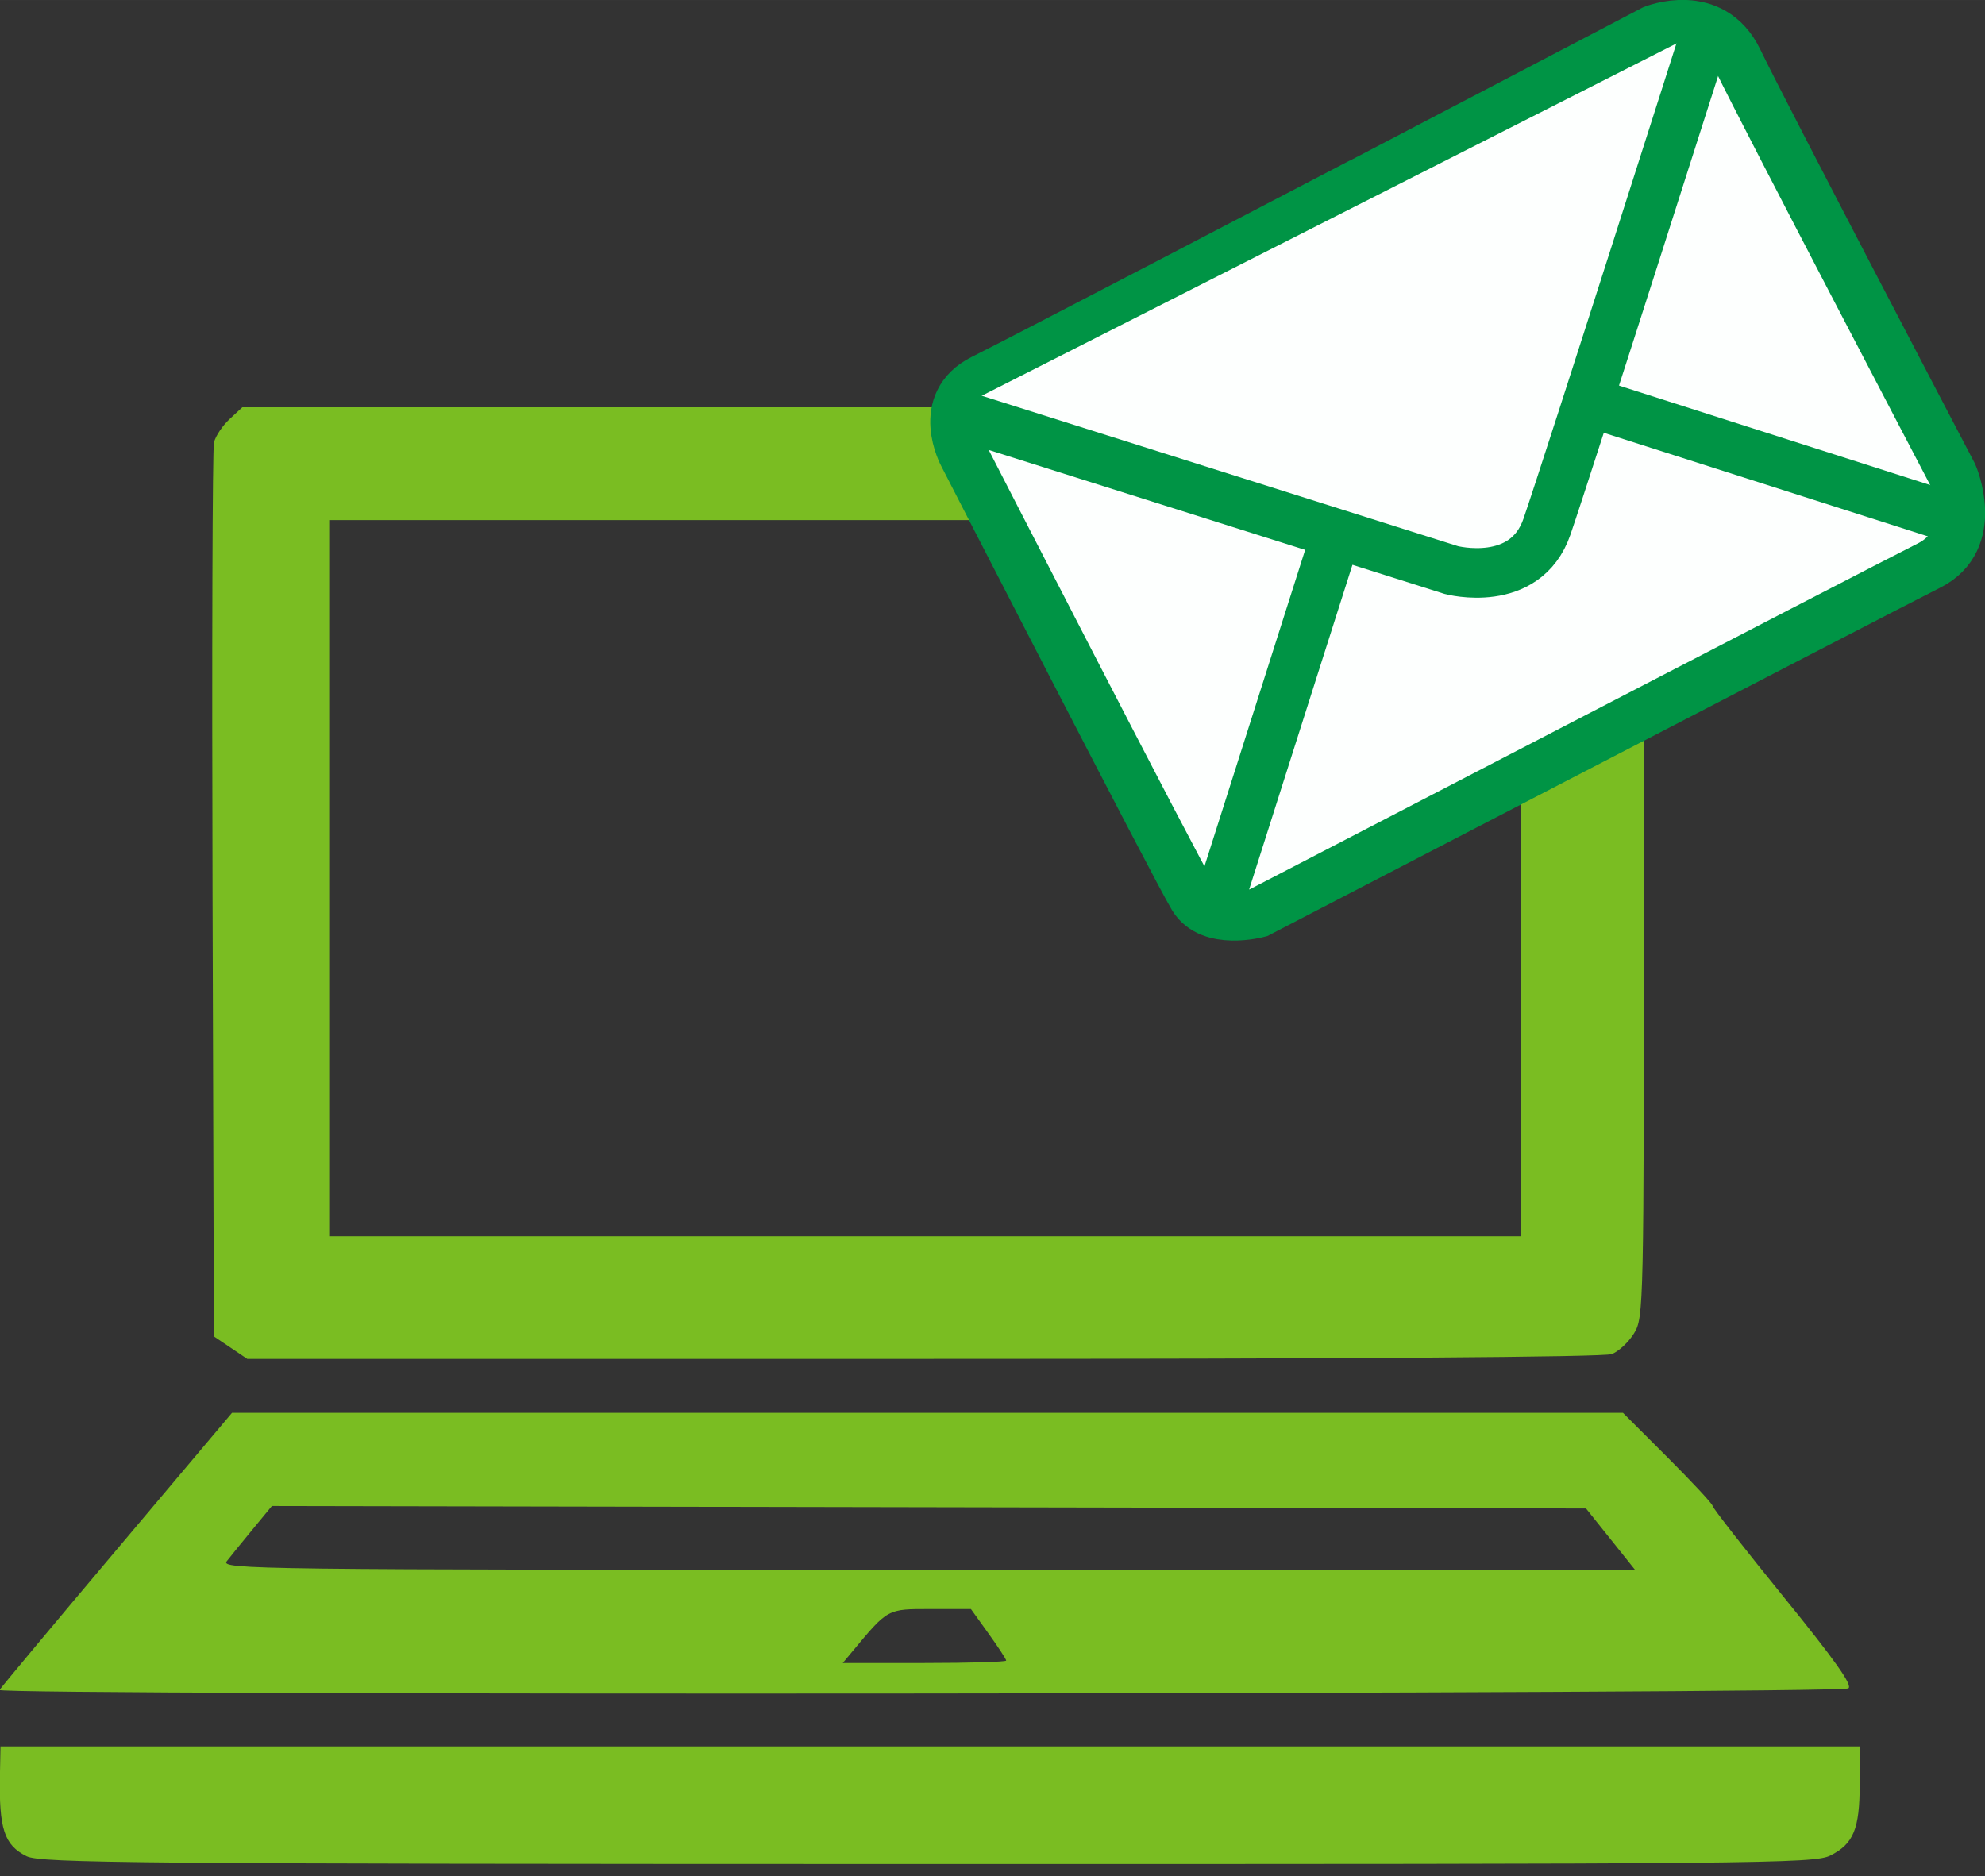
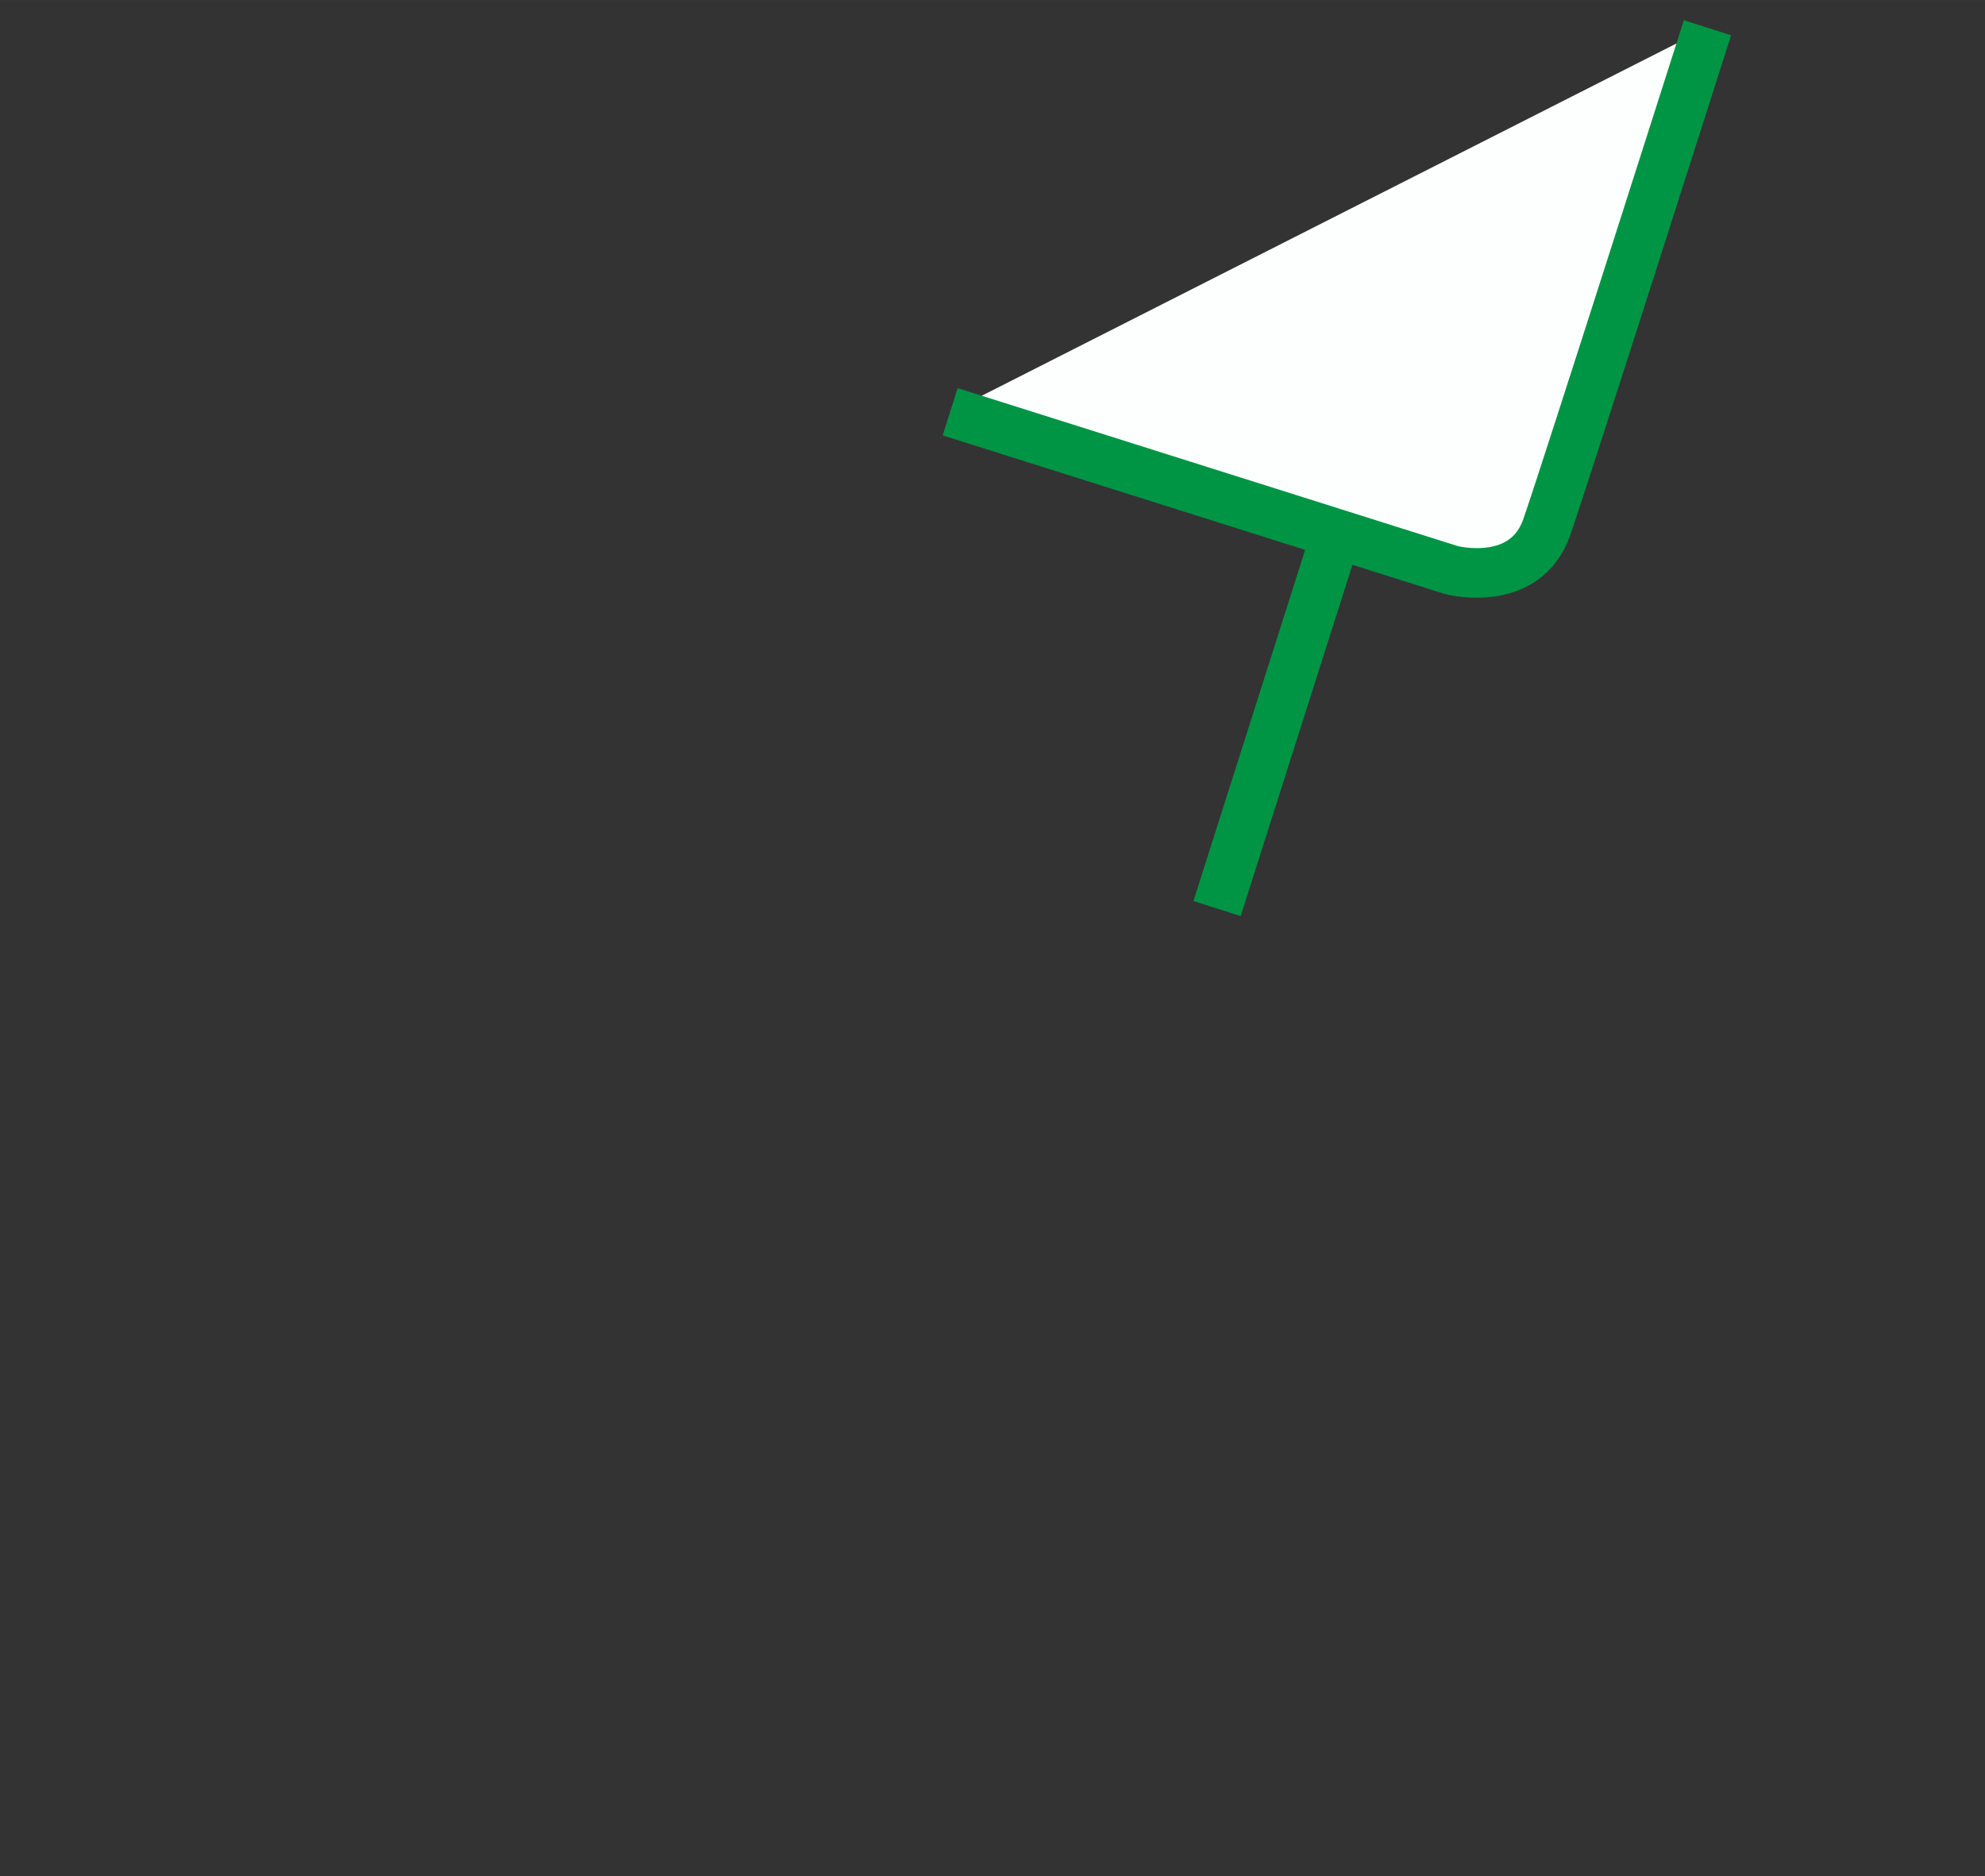
<svg xmlns="http://www.w3.org/2000/svg" xmlns:ns1="http://www.inkscape.org/namespaces/inkscape" xmlns:ns2="http://sodipodi.sourceforge.net/DTD/sodipodi-0.dtd" width="40.846" height="38.609" viewBox="0 0 10.807 10.215" version="1.1" id="svg61282" ns1:version="0.92.2 5c3e80d, 2017-08-06" ns2:docname="email.svg">
  <rect x="0" y="0" width="10.807" height="10.215" fill="#333333" stroke="none" />
  <defs id="defs61276">
    <linearGradient id="linearGradient62690">
      <stop id="stop62686" offset="0" style="stop-color:#7d5438;stop-opacity:1;" />
      <stop id="stop62688" offset="1" style="stop-color:#4d3422;stop-opacity:1;" />
    </linearGradient>
    <linearGradient id="linearGradient62680">
      <stop id="stop62676" offset="0" style="stop-color:#7d5438;stop-opacity:1;" />
      <stop id="stop62678" offset="1" style="stop-color:#3e2a1c;stop-opacity:1;" />
    </linearGradient>
    <linearGradient id="linearGradient62670">
      <stop id="stop62666" offset="0" style="stop-color:#7d5438;stop-opacity:1;" />
      <stop id="stop62668" offset="1" style="stop-color:#5b3d29;stop-opacity:1;" />
    </linearGradient>
    <linearGradient id="linearGradient62660">
      <stop id="stop62656" offset="0" style="stop-color:#7d5438;stop-opacity:1;" />
      <stop id="stop62658" offset="1" style="stop-color:#63432d;stop-opacity:1;" />
    </linearGradient>
  </defs>
  <ns2:namedview id="base" pagecolor="#ffffff" bordercolor="#666666" borderopacity="1.0" ns1:pageopacity="0.0" ns1:pageshadow="2" ns1:zoom="7.9195959" ns1:cx="34.555426" ns1:cy="25.487625" ns1:document-units="mm" ns1:current-layer="layer22" showgrid="false" units="px" ns1:snap-nodes="false" ns1:window-width="1920" ns1:window-height="992" ns1:window-x="0" ns1:window-y="17" ns1:window-maximized="0" />
  <g ns1:label="Layer 1" ns1:groupmode="layer" id="layer1" transform="translate(-0.358,-273.331)" style="display:inline">
    <g ns1:label="laptop" id="layer1-8" transform="matrix(0.062,0,0,0.062,-0.058,273.348)">
      <g id="g14209" transform="matrix(0.359,0,0,0.359,14.232,-4.905)">
-         <path ns1:connector-curvature="0" id="path6724" d="m -14.426,466.988 c -5.508,-2.716 -6.808,-6.687 -6.542,-19.973 l 0.138,-6.9 h 227.391 227.391 l -0.018,9.3 c -0.021,10.937 -1.514,14.546 -7.199,17.397 -3.937,1.975 -16.936,2.097 -220.775,2.073 -193.771,-0.023 -216.991,-0.223 -220.387,-1.897 z m -6.647,-40.672 c 0.4,-0.66 13.359,-16.184 28.797,-34.499 L 35.793,358.518 H 205.912 376.03 l 10.962,10.962 c 6.029,6.029 10.962,11.344 10.962,11.81 0,0.467 7.83,10.497 17.4,22.289 12.657,15.596 16.96,21.687 15.785,22.344 -2.545,1.424 -453.075,1.815 -452.212,0.392 z M 225.16,419.119 c 0,-0.328 -1.941,-3.298 -4.312,-6.6 l -4.312,-6.003 h -9.852 c -10.678,0 -10.352,-0.178 -19.245,10.5 l -2.249,2.7 h 19.985 c 10.992,0 19.985,-0.269 19.985,-0.597 z m 147.824,-29.702 -5.995,-7.5 -160.719,-0.304 -160.719,-0.304 -4.702,5.704 c -2.586,3.137 -5.438,6.649 -6.338,7.804 -1.557,1.998 6.781,2.1 171.417,2.1 H 378.98 Z M 35.445,342.571 31.368,339.824 31.038,231.876 c -0.181,-59.371 -0.025,-109.209 0.349,-110.75 0.373,-1.541 2.085,-4.106 3.805,-5.7 l 3.127,-2.898 H 205.269 c 152.406,0 167.195,0.17 169.745,1.957 6.271,4.392 6.14,1.942 6.136,115.3 -0.005,103.161 -0.054,105.416 -2.4,109.264 -1.318,2.161 -3.781,4.456 -5.473,5.1 -1.945,0.74 -63.912,1.17 -168.415,1.17 H 39.523 Z M 351.156,227.724 V 140.127 H 205.361 59.567 v 87.597 87.597 h 145.794 145.794 z" style="fill:#7abd22;fill-opacity:1;stroke-width:1.2" />
-       </g>
+         </g>
    </g>
  </g>
  <g ns1:groupmode="layer" id="layer22" ns1:label="new" transform="translate(0,-0.306)">
    <g id="g95841" transform="translate(-0.39,-0.461)" style="fill:#fdfffe;fill-opacity:1">
-       <path ns1:connector-curvature="0" id="path95827" d="m 7.965,274.888 1.784,-0.933 c 0,0 0.319,-0.13 0.461,0.165 0.142,0.295 1.169,2.256 1.169,2.256 0,0 0.154,0.354 -0.13,0.496 -0.283,0.142 -3.65,1.89 -3.65,1.89 0,0 -0.26,0.071 -0.354,-0.083 -0.094,-0.154 -1.252,-2.41 -1.252,-2.41 0,0 -0.154,-0.283 0.106,-0.413 0.26,-0.13 1.866,-0.969 1.866,-0.969 z" style="opacity:1;fill:#fdfffe;fill-opacity:1;stroke:#009445;stroke-width:0.27;stroke-miterlimit:4;stroke-dasharray:none;stroke-dashoffset:0;stroke-opacity:1" transform="translate(-0.358,-273.025)" />
      <path ns1:connector-curvature="0" id="path95831" d="m 5.563,3.009 2.729,0.862 c 0,0 0.402,0.106 0.52,-0.236 0.118,-0.343 0.874,-2.717 0.874,-2.717" style="opacity:1;fill:#fdfffe;fill-opacity:1;stroke:#009445;stroke-width:0.27;stroke-miterlimit:4;stroke-dasharray:none;stroke-dashoffset:0;stroke-opacity:1" />
      <path ns1:connector-curvature="0" id="path95833" d="M 7.016,5.714 7.666,3.671" style="opacity:1;fill:#fdfffe;fill-opacity:1;stroke:#009445;stroke-width:0.27;stroke-miterlimit:4;stroke-dasharray:none;stroke-dashoffset:0;stroke-opacity:1" />
-       <path ns1:connector-curvature="0" id="path95835" d="M 9.06,2.962 11.056,3.6" style="opacity:1;fill:#fdfffe;fill-opacity:1;stroke:#009445;stroke-width:0.27;stroke-miterlimit:4;stroke-dasharray:none;stroke-dashoffset:0;stroke-opacity:1" />
    </g>
  </g>
</svg>